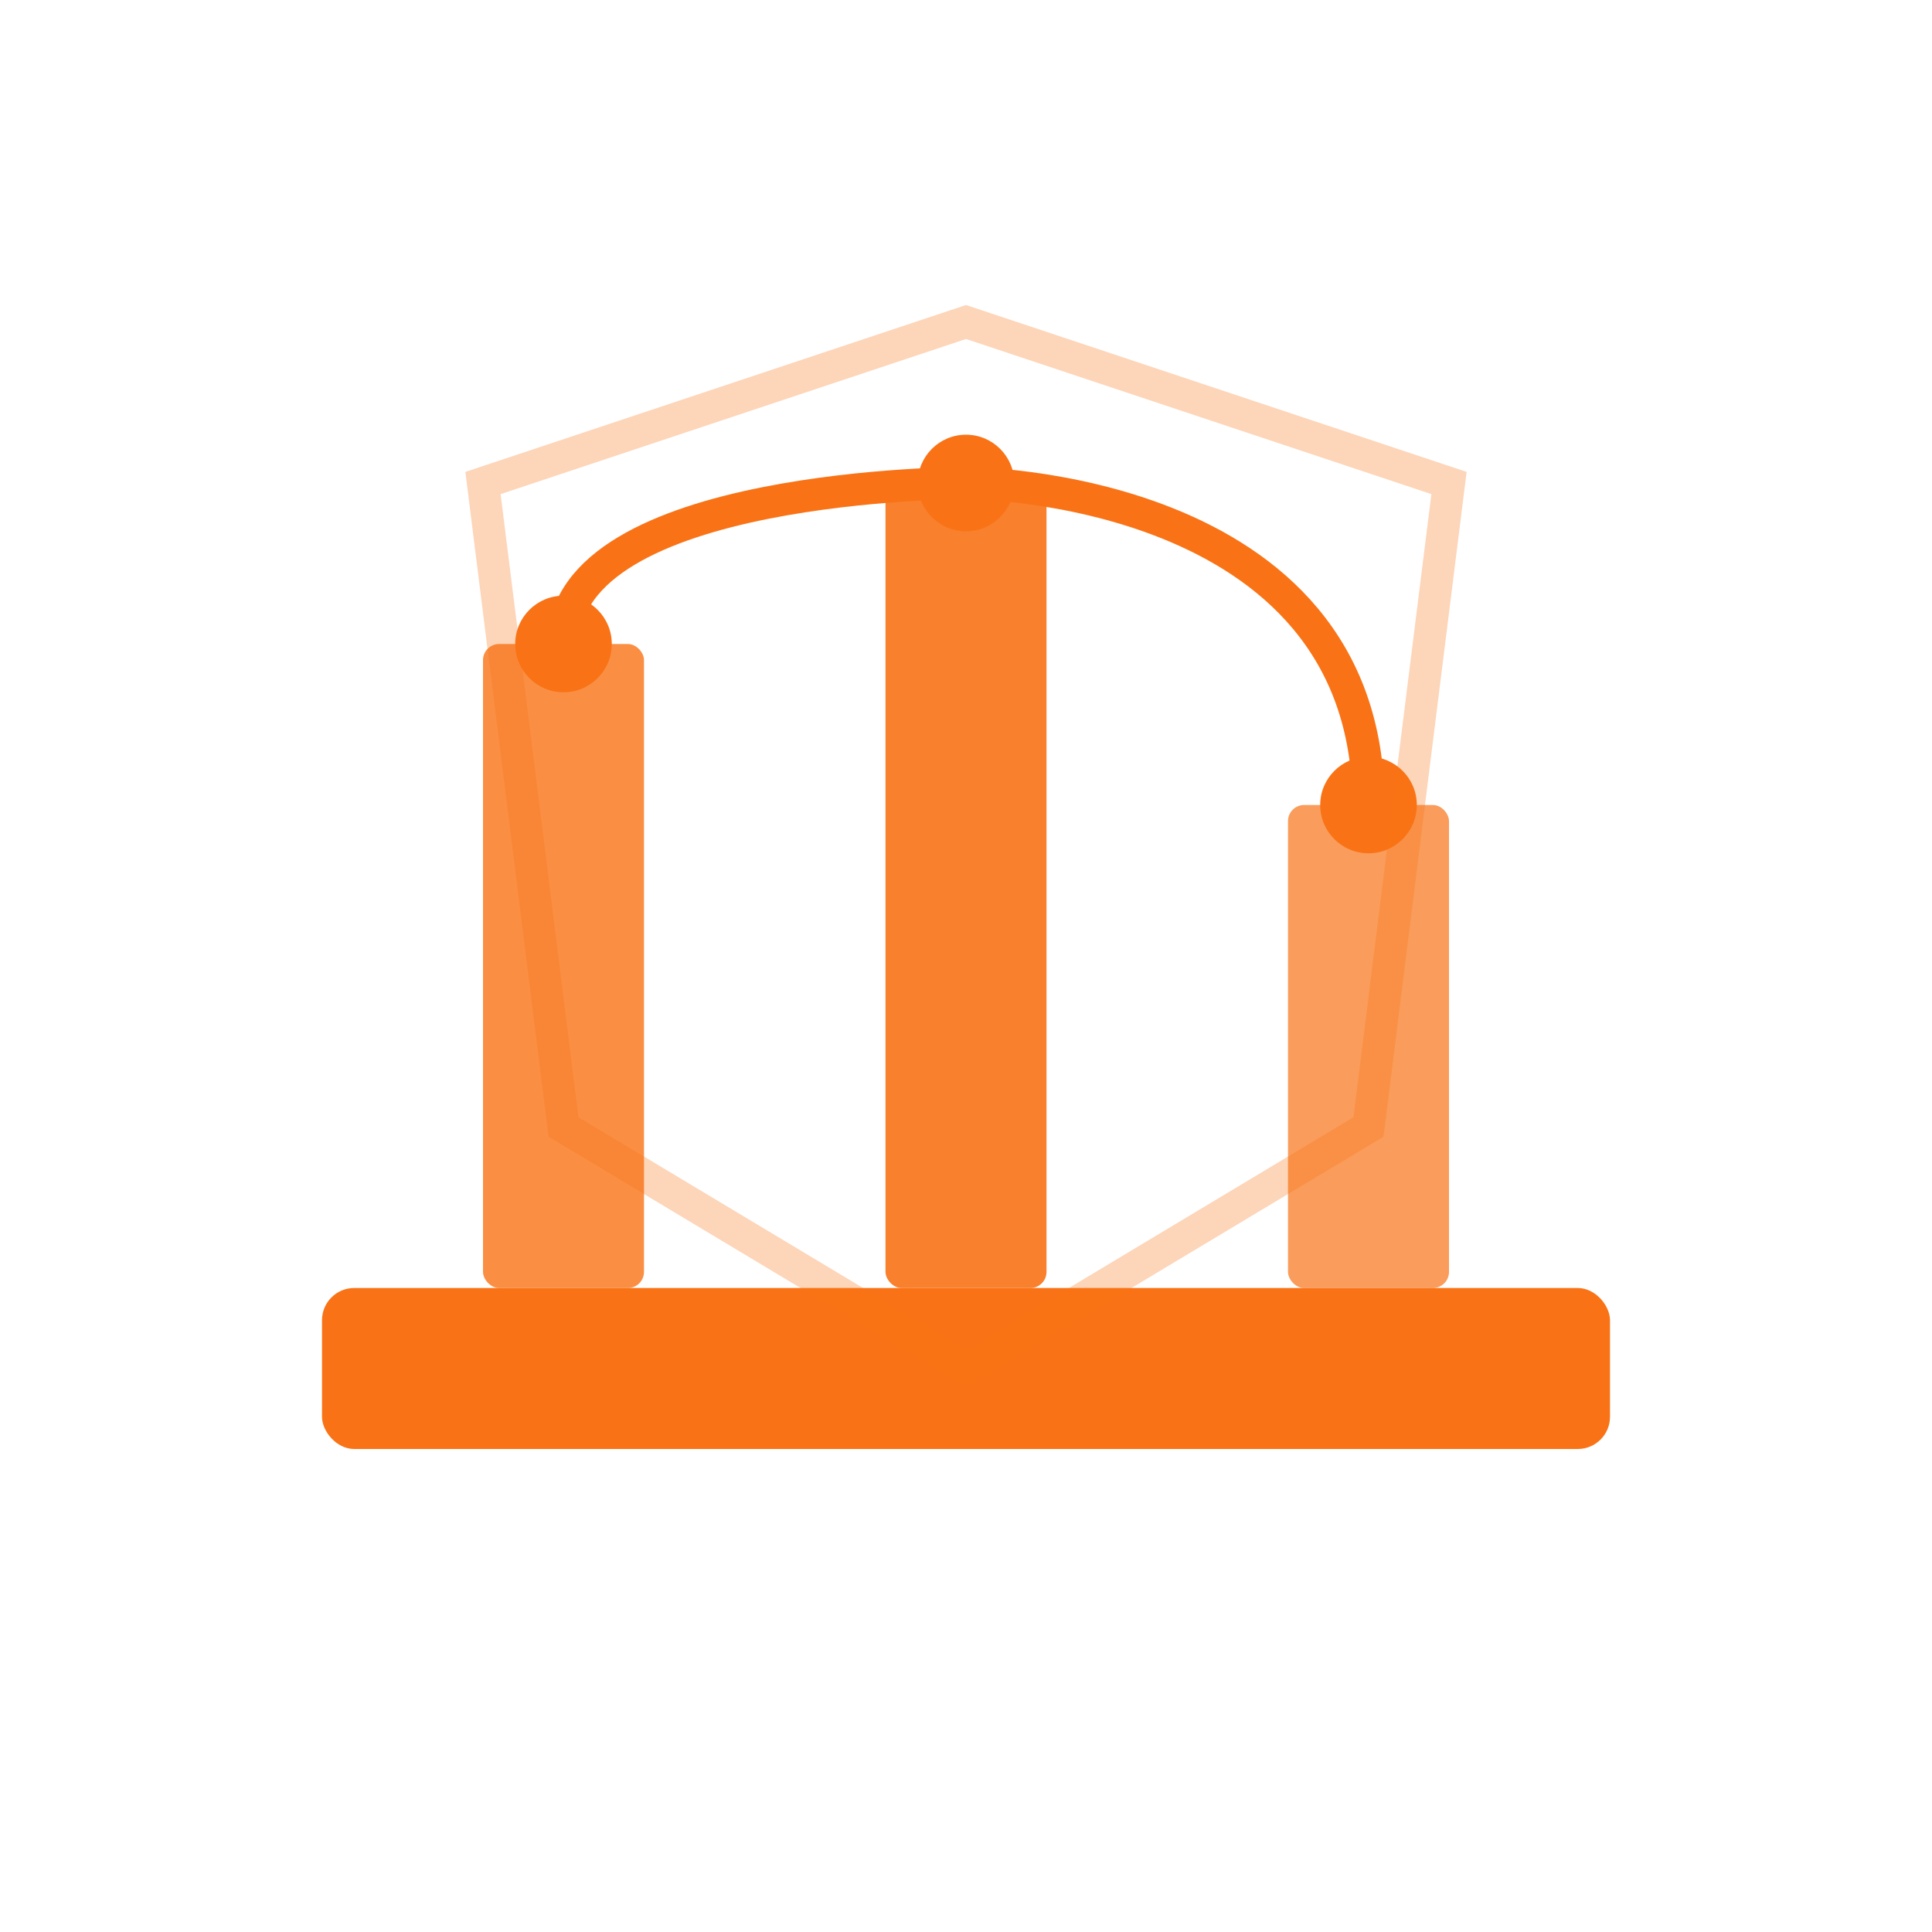
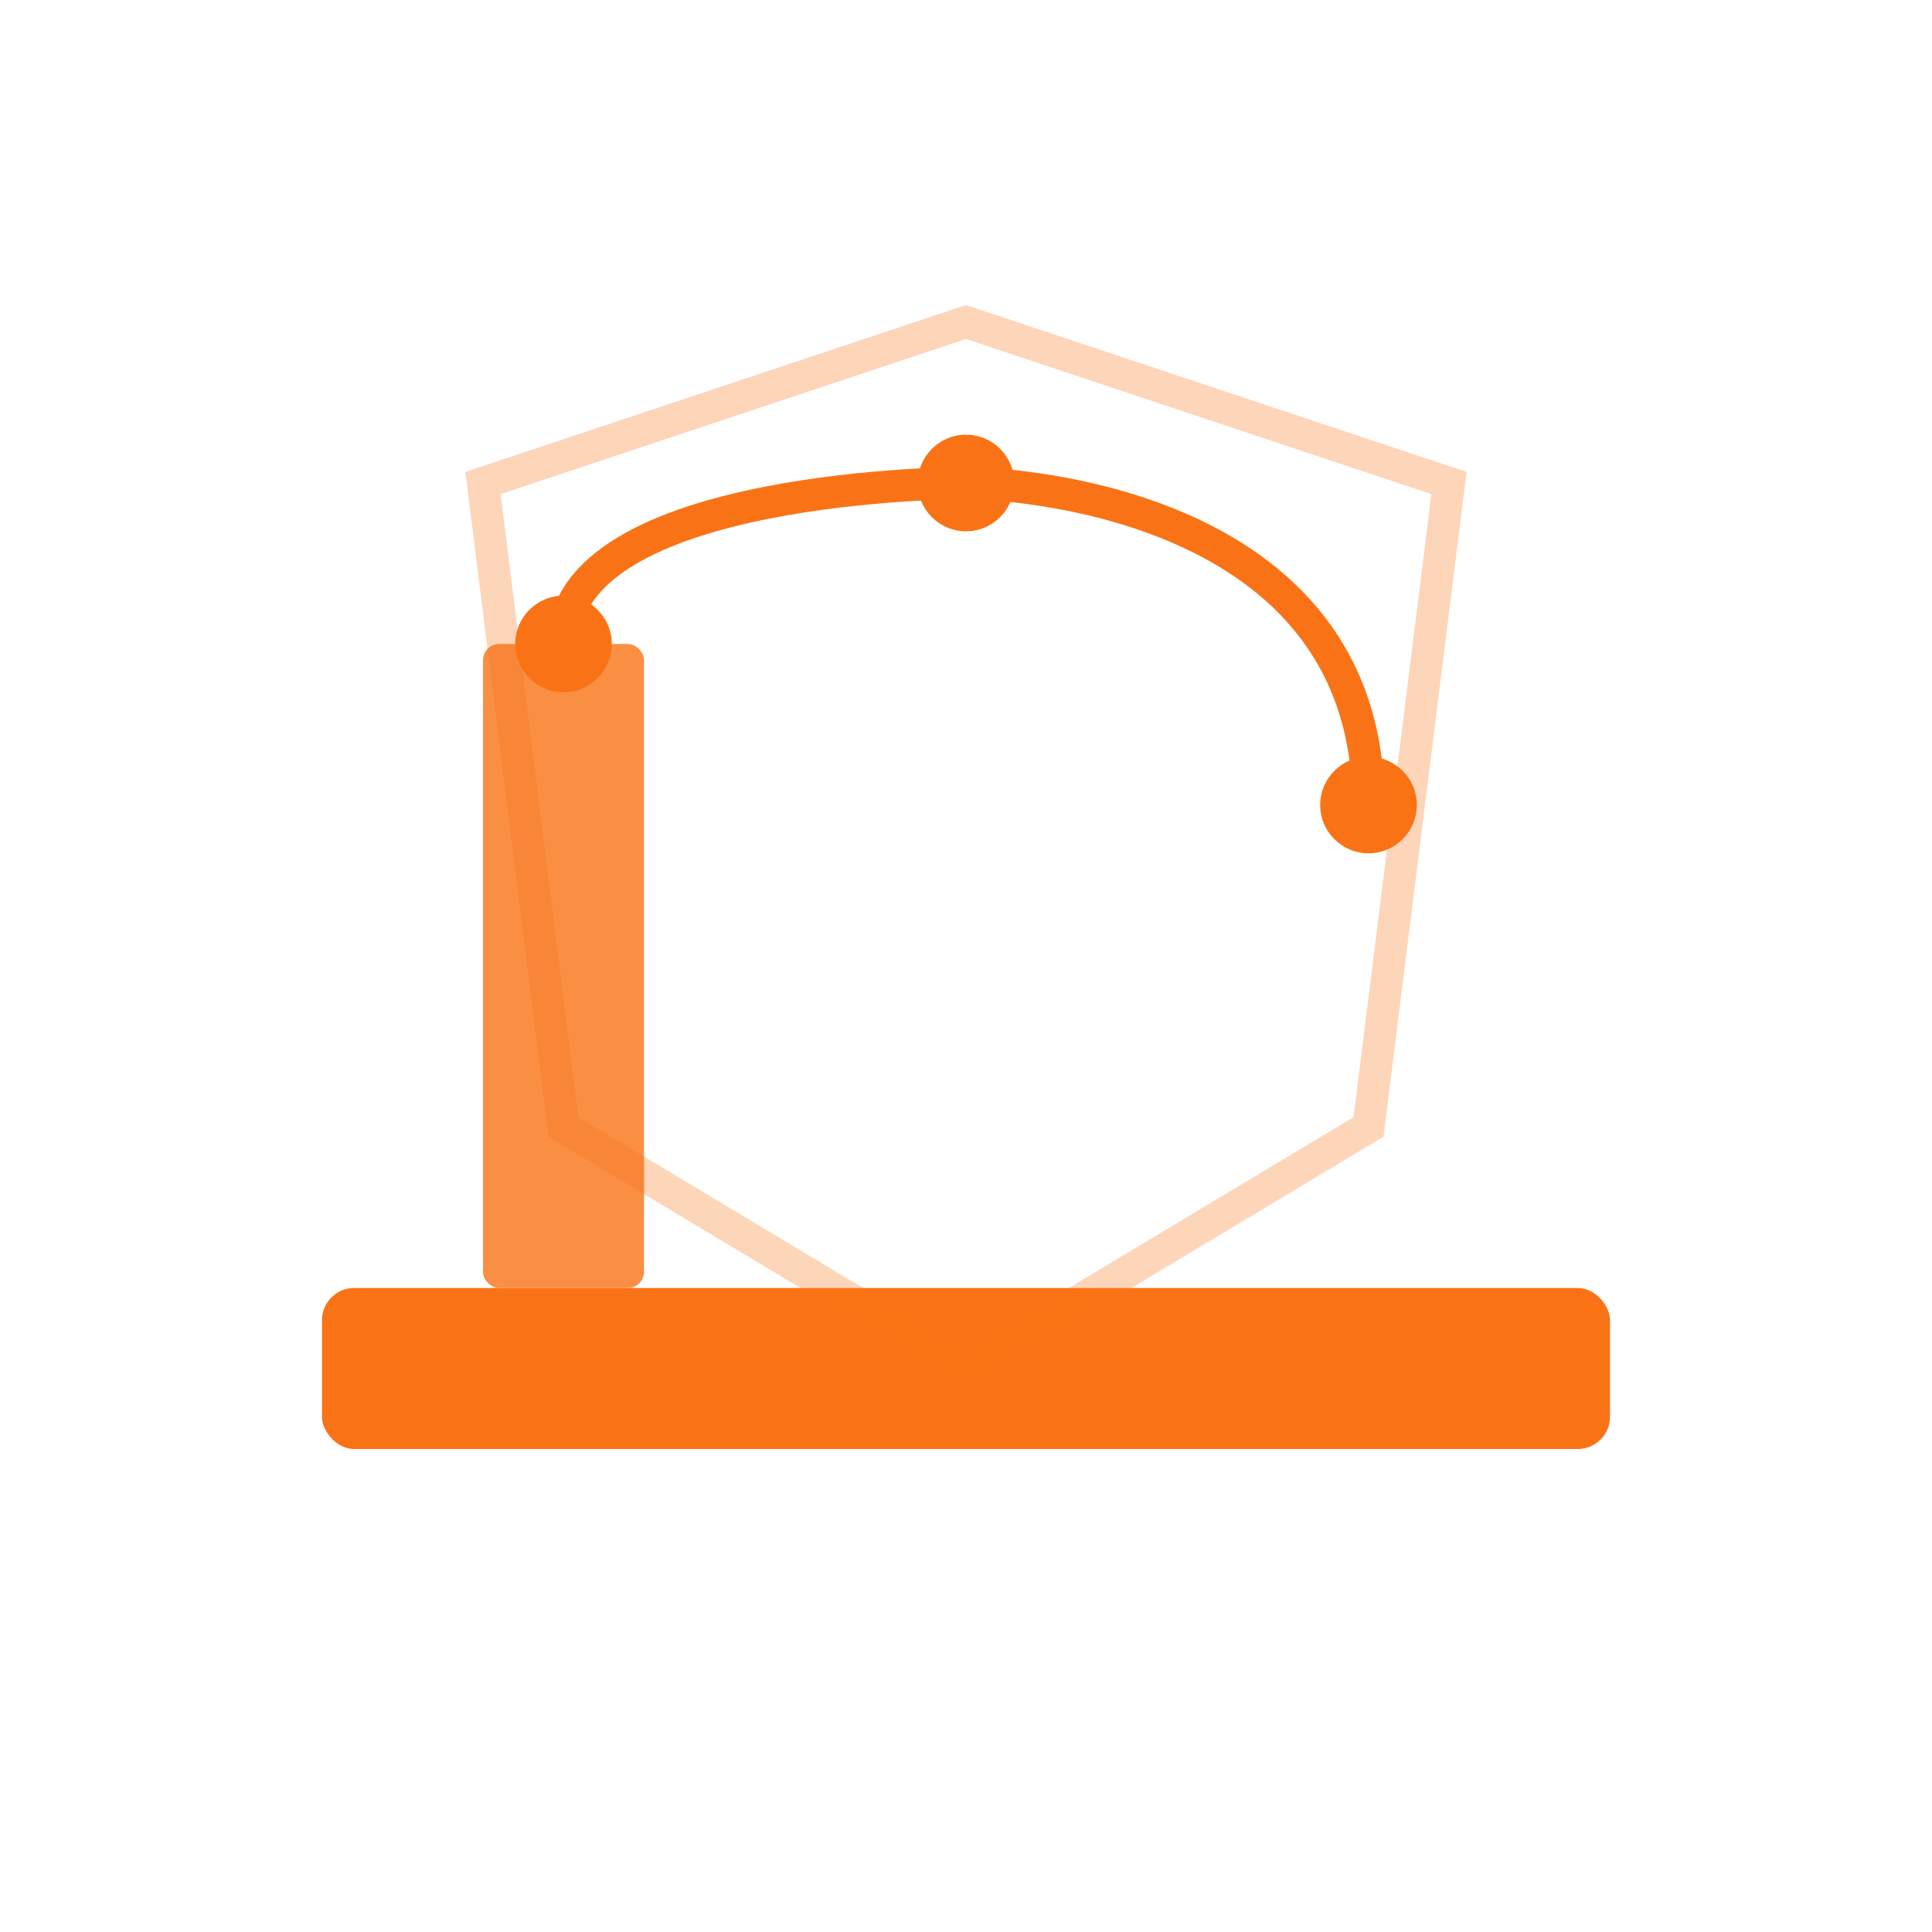
<svg xmlns="http://www.w3.org/2000/svg" width="120" height="120" viewBox="0 0 120 120" fill="none">
  <rect x="20" y="80" width="80" height="10" rx="2" fill="#F97316" />
  <rect x="30" y="40" width="10" height="40" rx="1" fill="#F97316" opacity="0.8" />
-   <rect x="55" y="30" width="10" height="50" rx="1" fill="#F97316" opacity="0.9" />
-   <rect x="80" y="50" width="10" height="30" rx="1" fill="#F97316" opacity="0.7" />
  <path d="M35 40 C35 30, 60 30, 60 30" stroke="#F97316" stroke-width="2" />
  <path d="M85 50 C85 30, 60 30, 60 30" stroke="#F97316" stroke-width="2" />
  <circle cx="35" cy="40" r="3" fill="#F97316">
    <animate attributeName="opacity" values="1;0.5;1" dur="2s" repeatCount="indefinite" />
  </circle>
  <circle cx="60" cy="30" r="3" fill="#F97316">
    <animate attributeName="opacity" values="1;0.5;1" dur="2s" repeatCount="indefinite" begin="0.3s" />
  </circle>
  <circle cx="85" cy="50" r="3" fill="#F97316">
    <animate attributeName="opacity" values="1;0.5;1" dur="2s" repeatCount="indefinite" begin="0.6s" />
  </circle>
  <path d="M60 20 L90 30 L85 70 L60 85 L35 70 L30 30 Z" stroke="#F97316" stroke-width="2" fill="none" opacity="0.3" />
</svg>